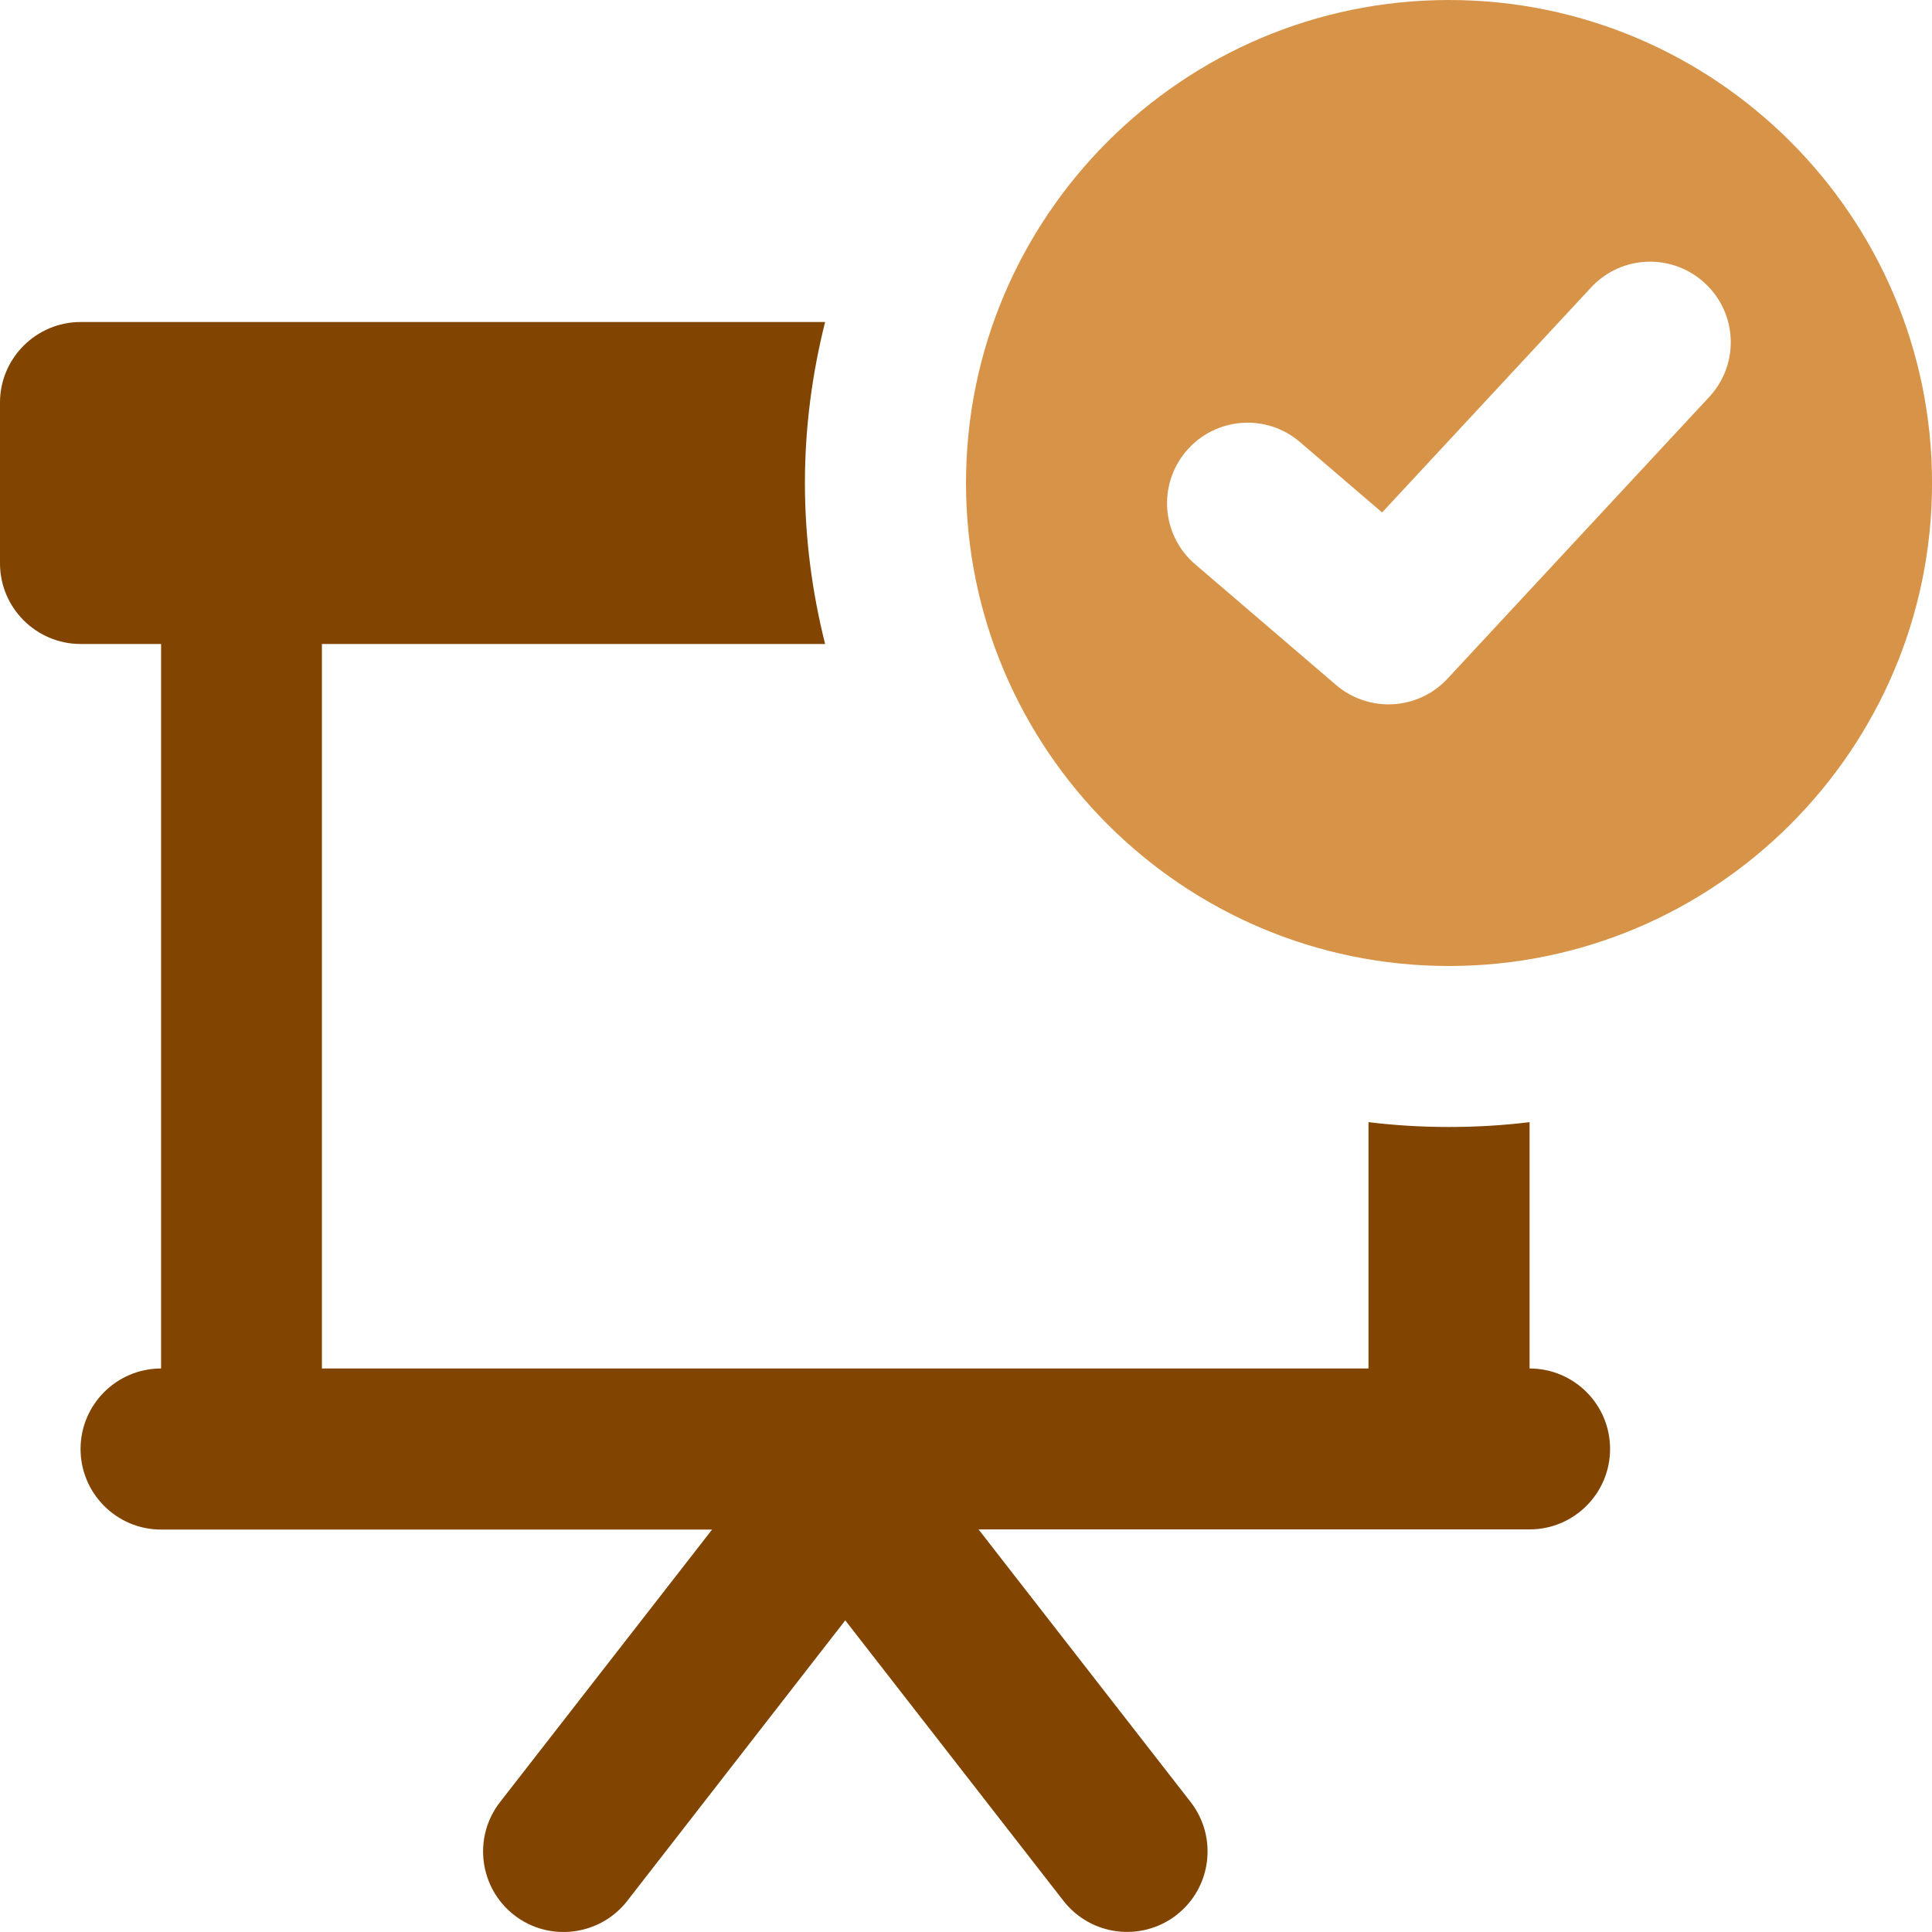
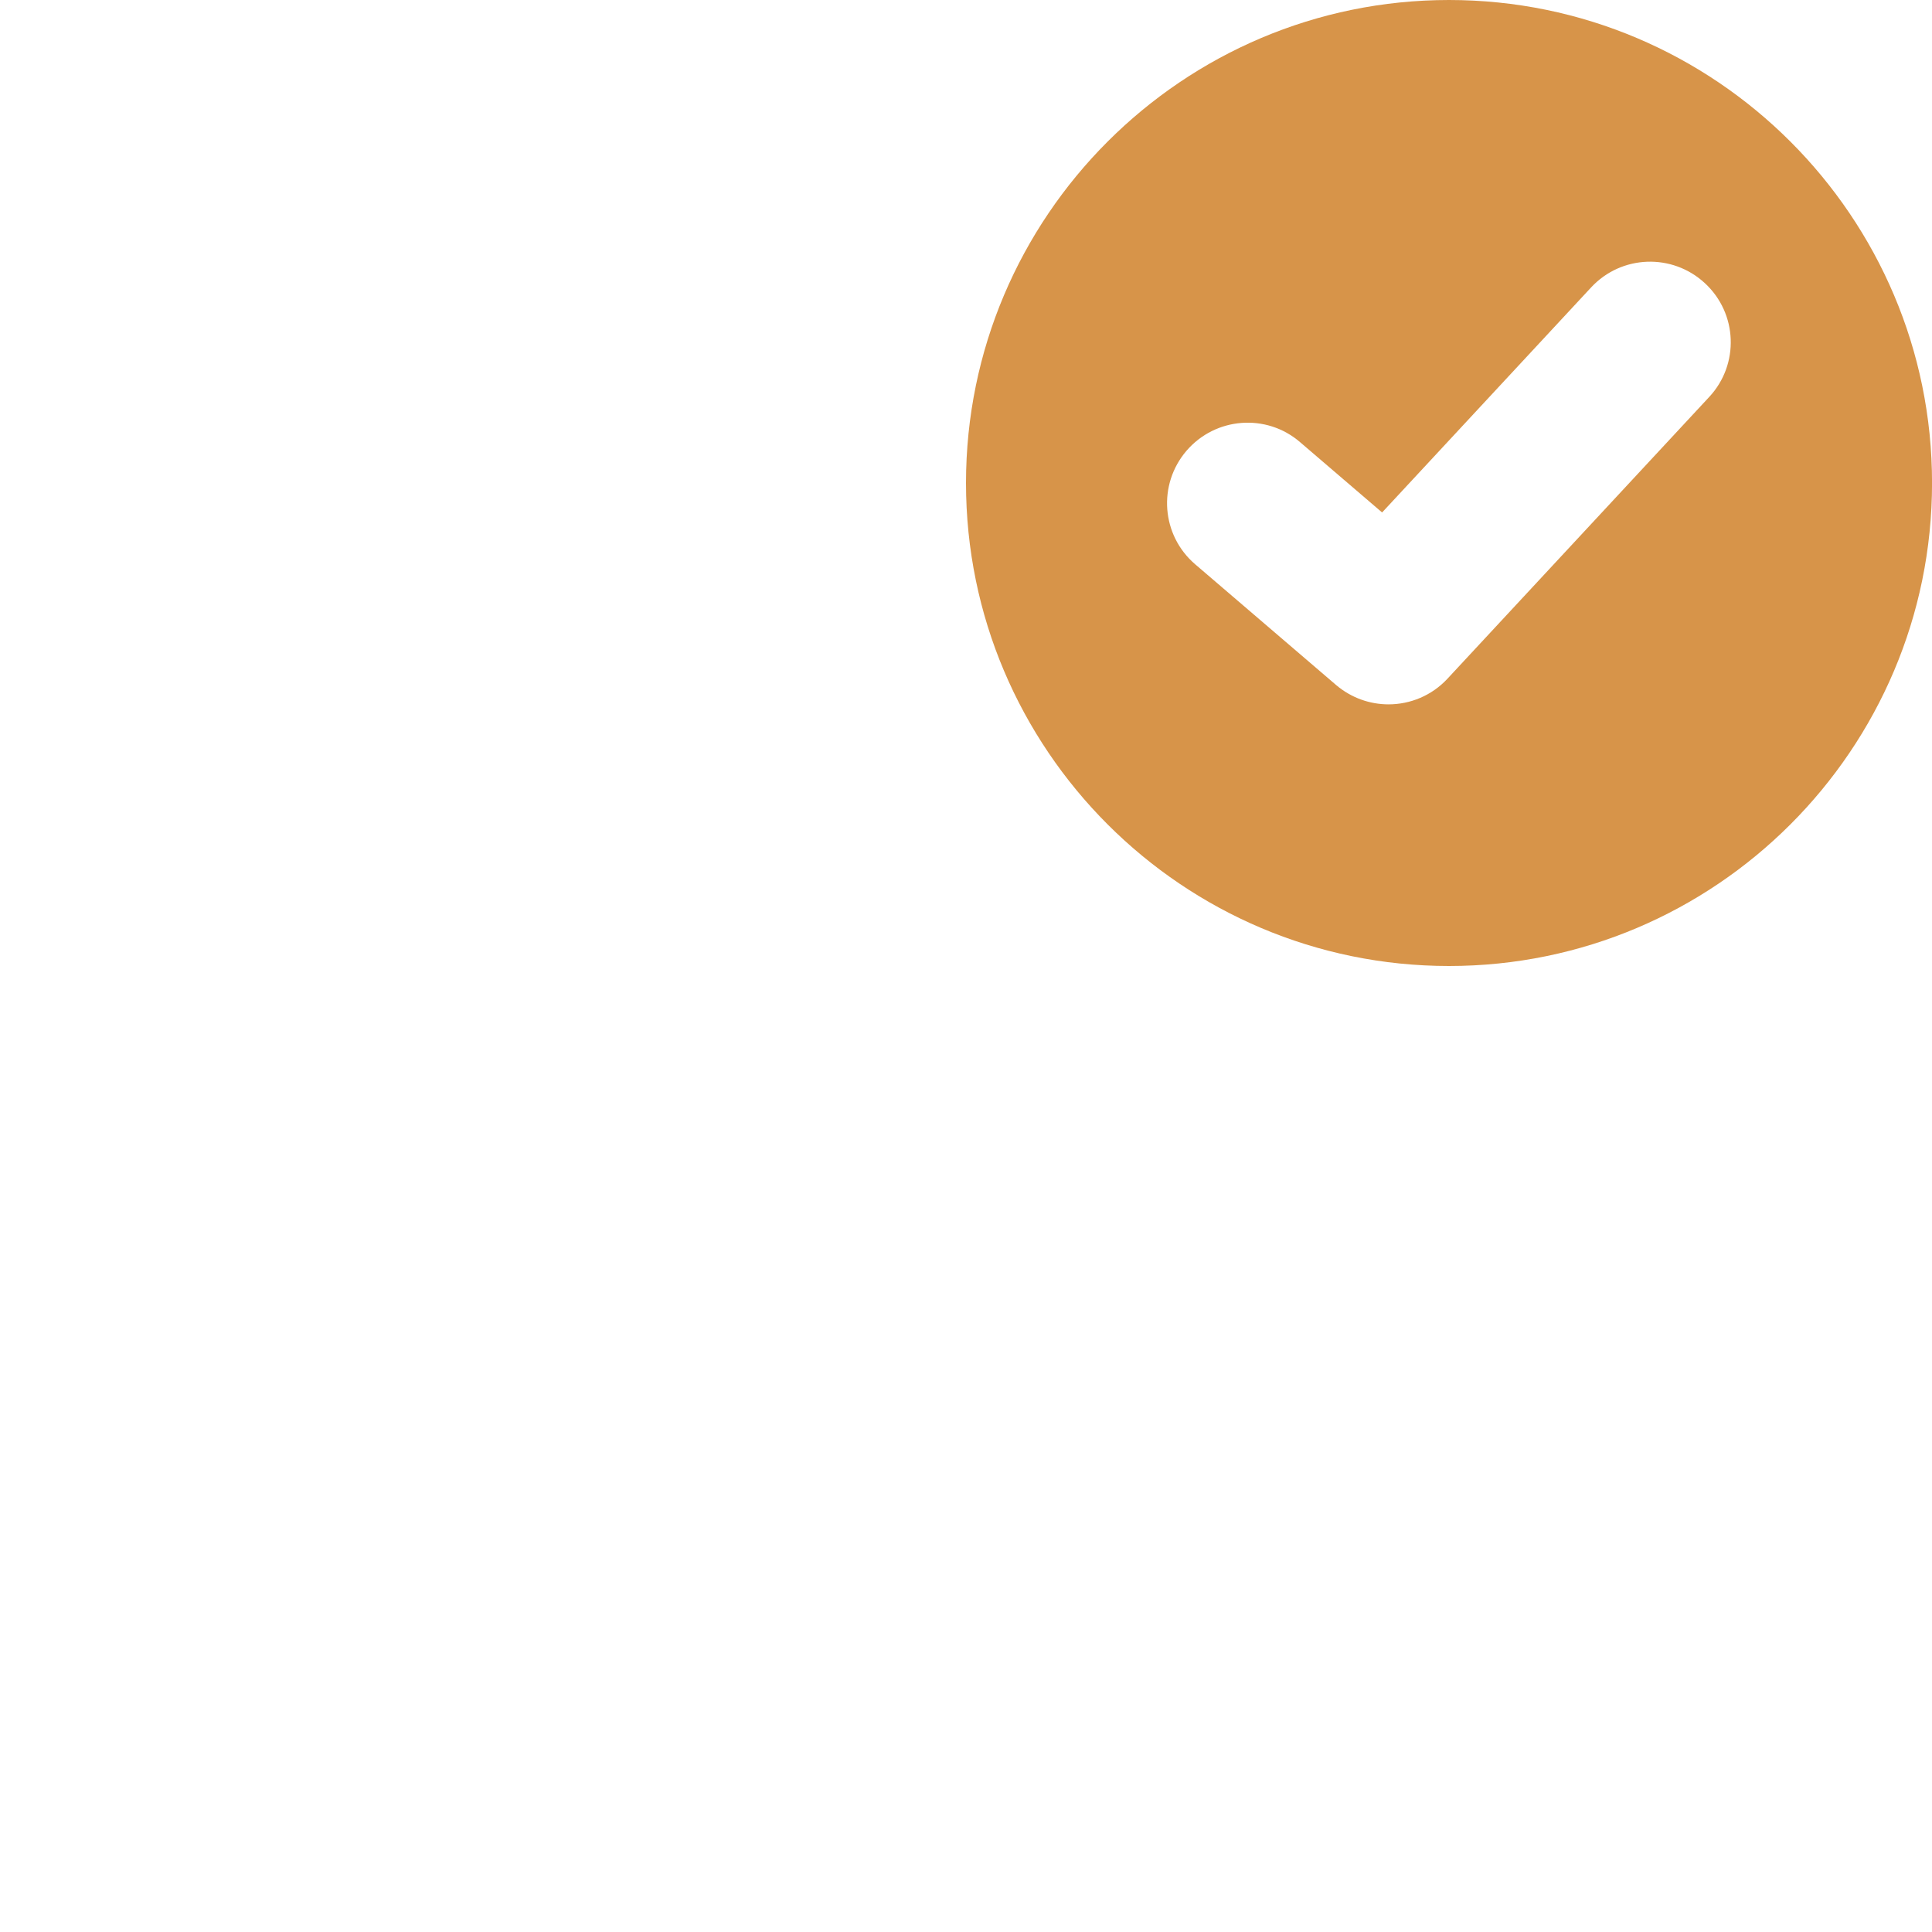
<svg xmlns="http://www.w3.org/2000/svg" width="40" height="40" viewBox="0 0 40 40" fill="none">
  <path d="M30 0C24.485 0 20 4.485 20 10C20 15.515 24.485 20 30 20C35.515 20 40.001 15.515 40.001 10C40.001 4.485 35.515 0 30 0ZM35.388 8.218L29.97 14.05C29.643 14.403 29.195 14.583 28.748 14.583C28.363 14.583 27.978 14.45 27.663 14.183L24.745 11.683C24.045 11.083 23.965 10.033 24.565 9.333C25.165 8.635 26.218 8.553 26.915 9.153L28.615 10.61L32.943 5.95C33.57 5.275 34.623 5.238 35.298 5.863C35.975 6.488 36.016 7.543 35.388 8.218Z" fill="#D79449" />
-   <path d="M31.668 28.333V23.233C31.118 23.3 30.568 23.333 30 23.333C29.433 23.333 28.883 23.3 28.333 23.233V28.333H6.665V13.333H17.083C16.815 12.265 16.665 11.15 16.665 10C16.665 8.85 16.815 7.732 17.083 6.667H1.668C0.75 6.667 0 7.417 0 8.332V11.665C0 12.583 0.75 13.333 1.668 13.333H3.335V28.333C2.415 28.333 1.668 29.08 1.668 30C1.668 30.92 2.415 31.668 3.335 31.668H14.743L10.353 37.31C9.788 38.035 9.918 39.083 10.645 39.65C11.368 40.213 12.418 40.083 12.985 39.358L17.5 33.548L22.018 39.355C22.583 40.08 23.63 40.213 24.358 39.648C25.085 39.083 25.215 38.035 24.65 37.308L20.26 31.665H31.668C32.588 31.665 33.335 30.918 33.335 29.998C33.335 29.078 32.588 28.333 31.668 28.333Z" fill="#814501" />
</svg>